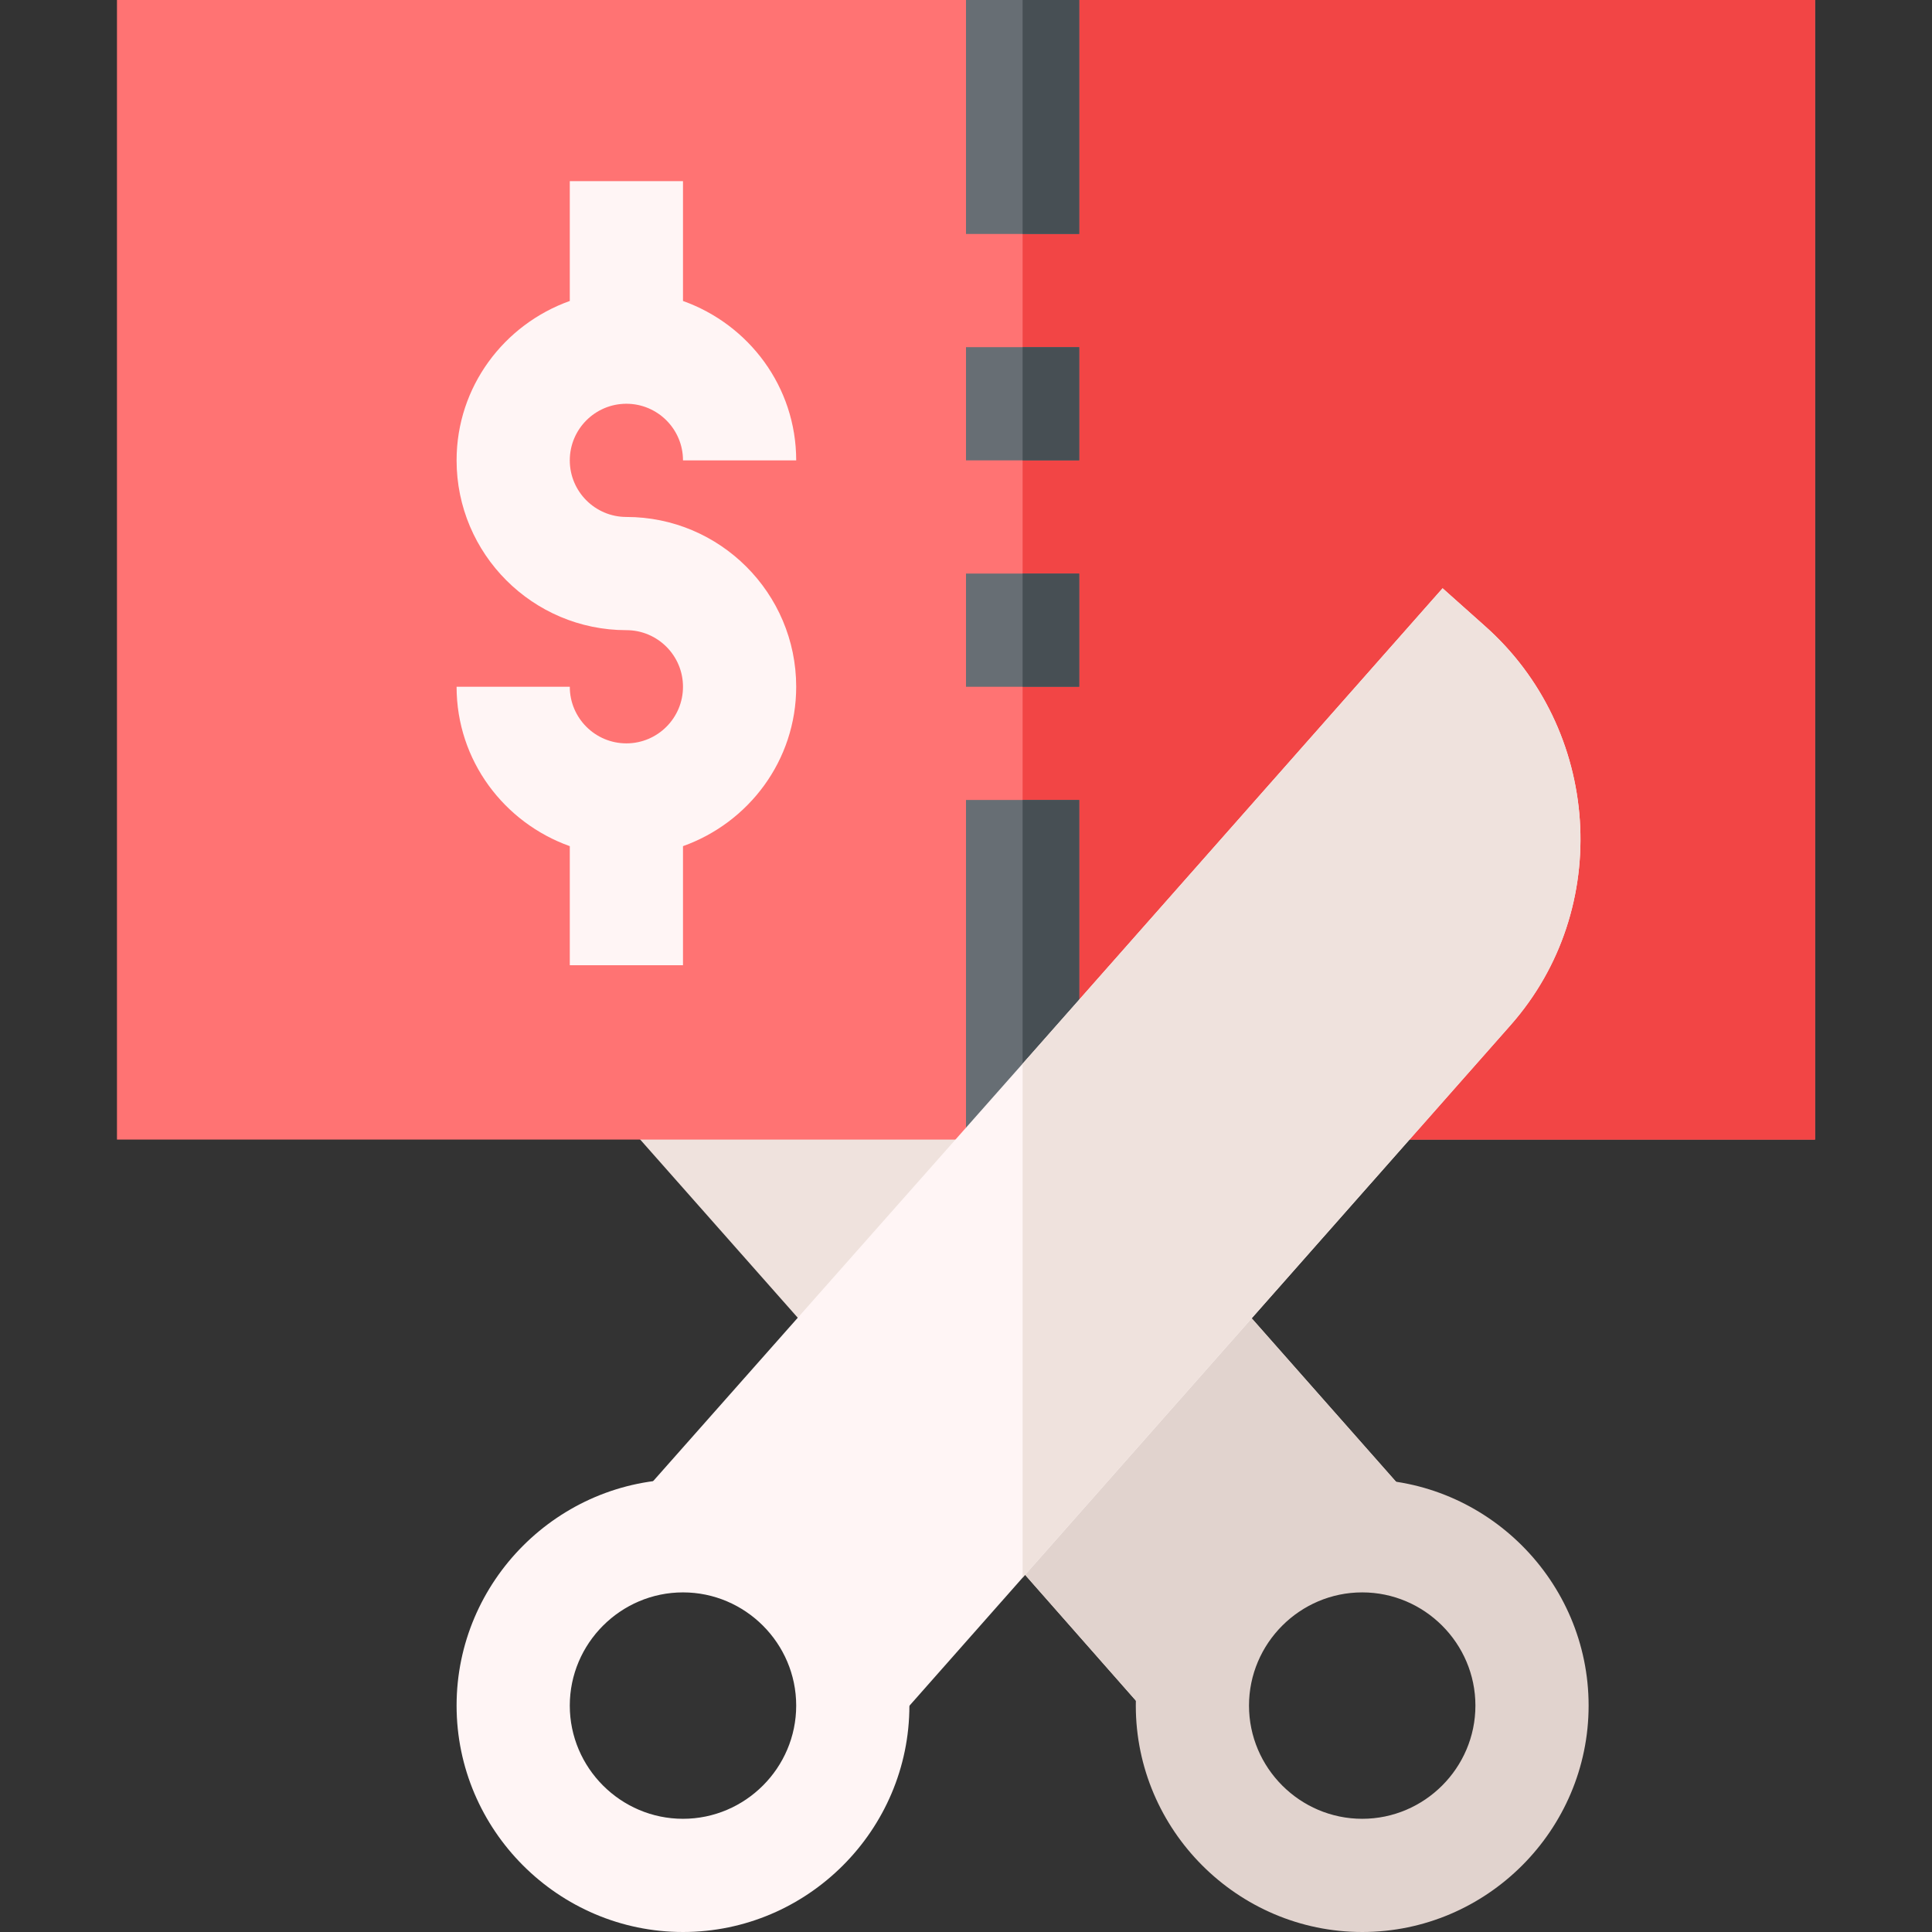
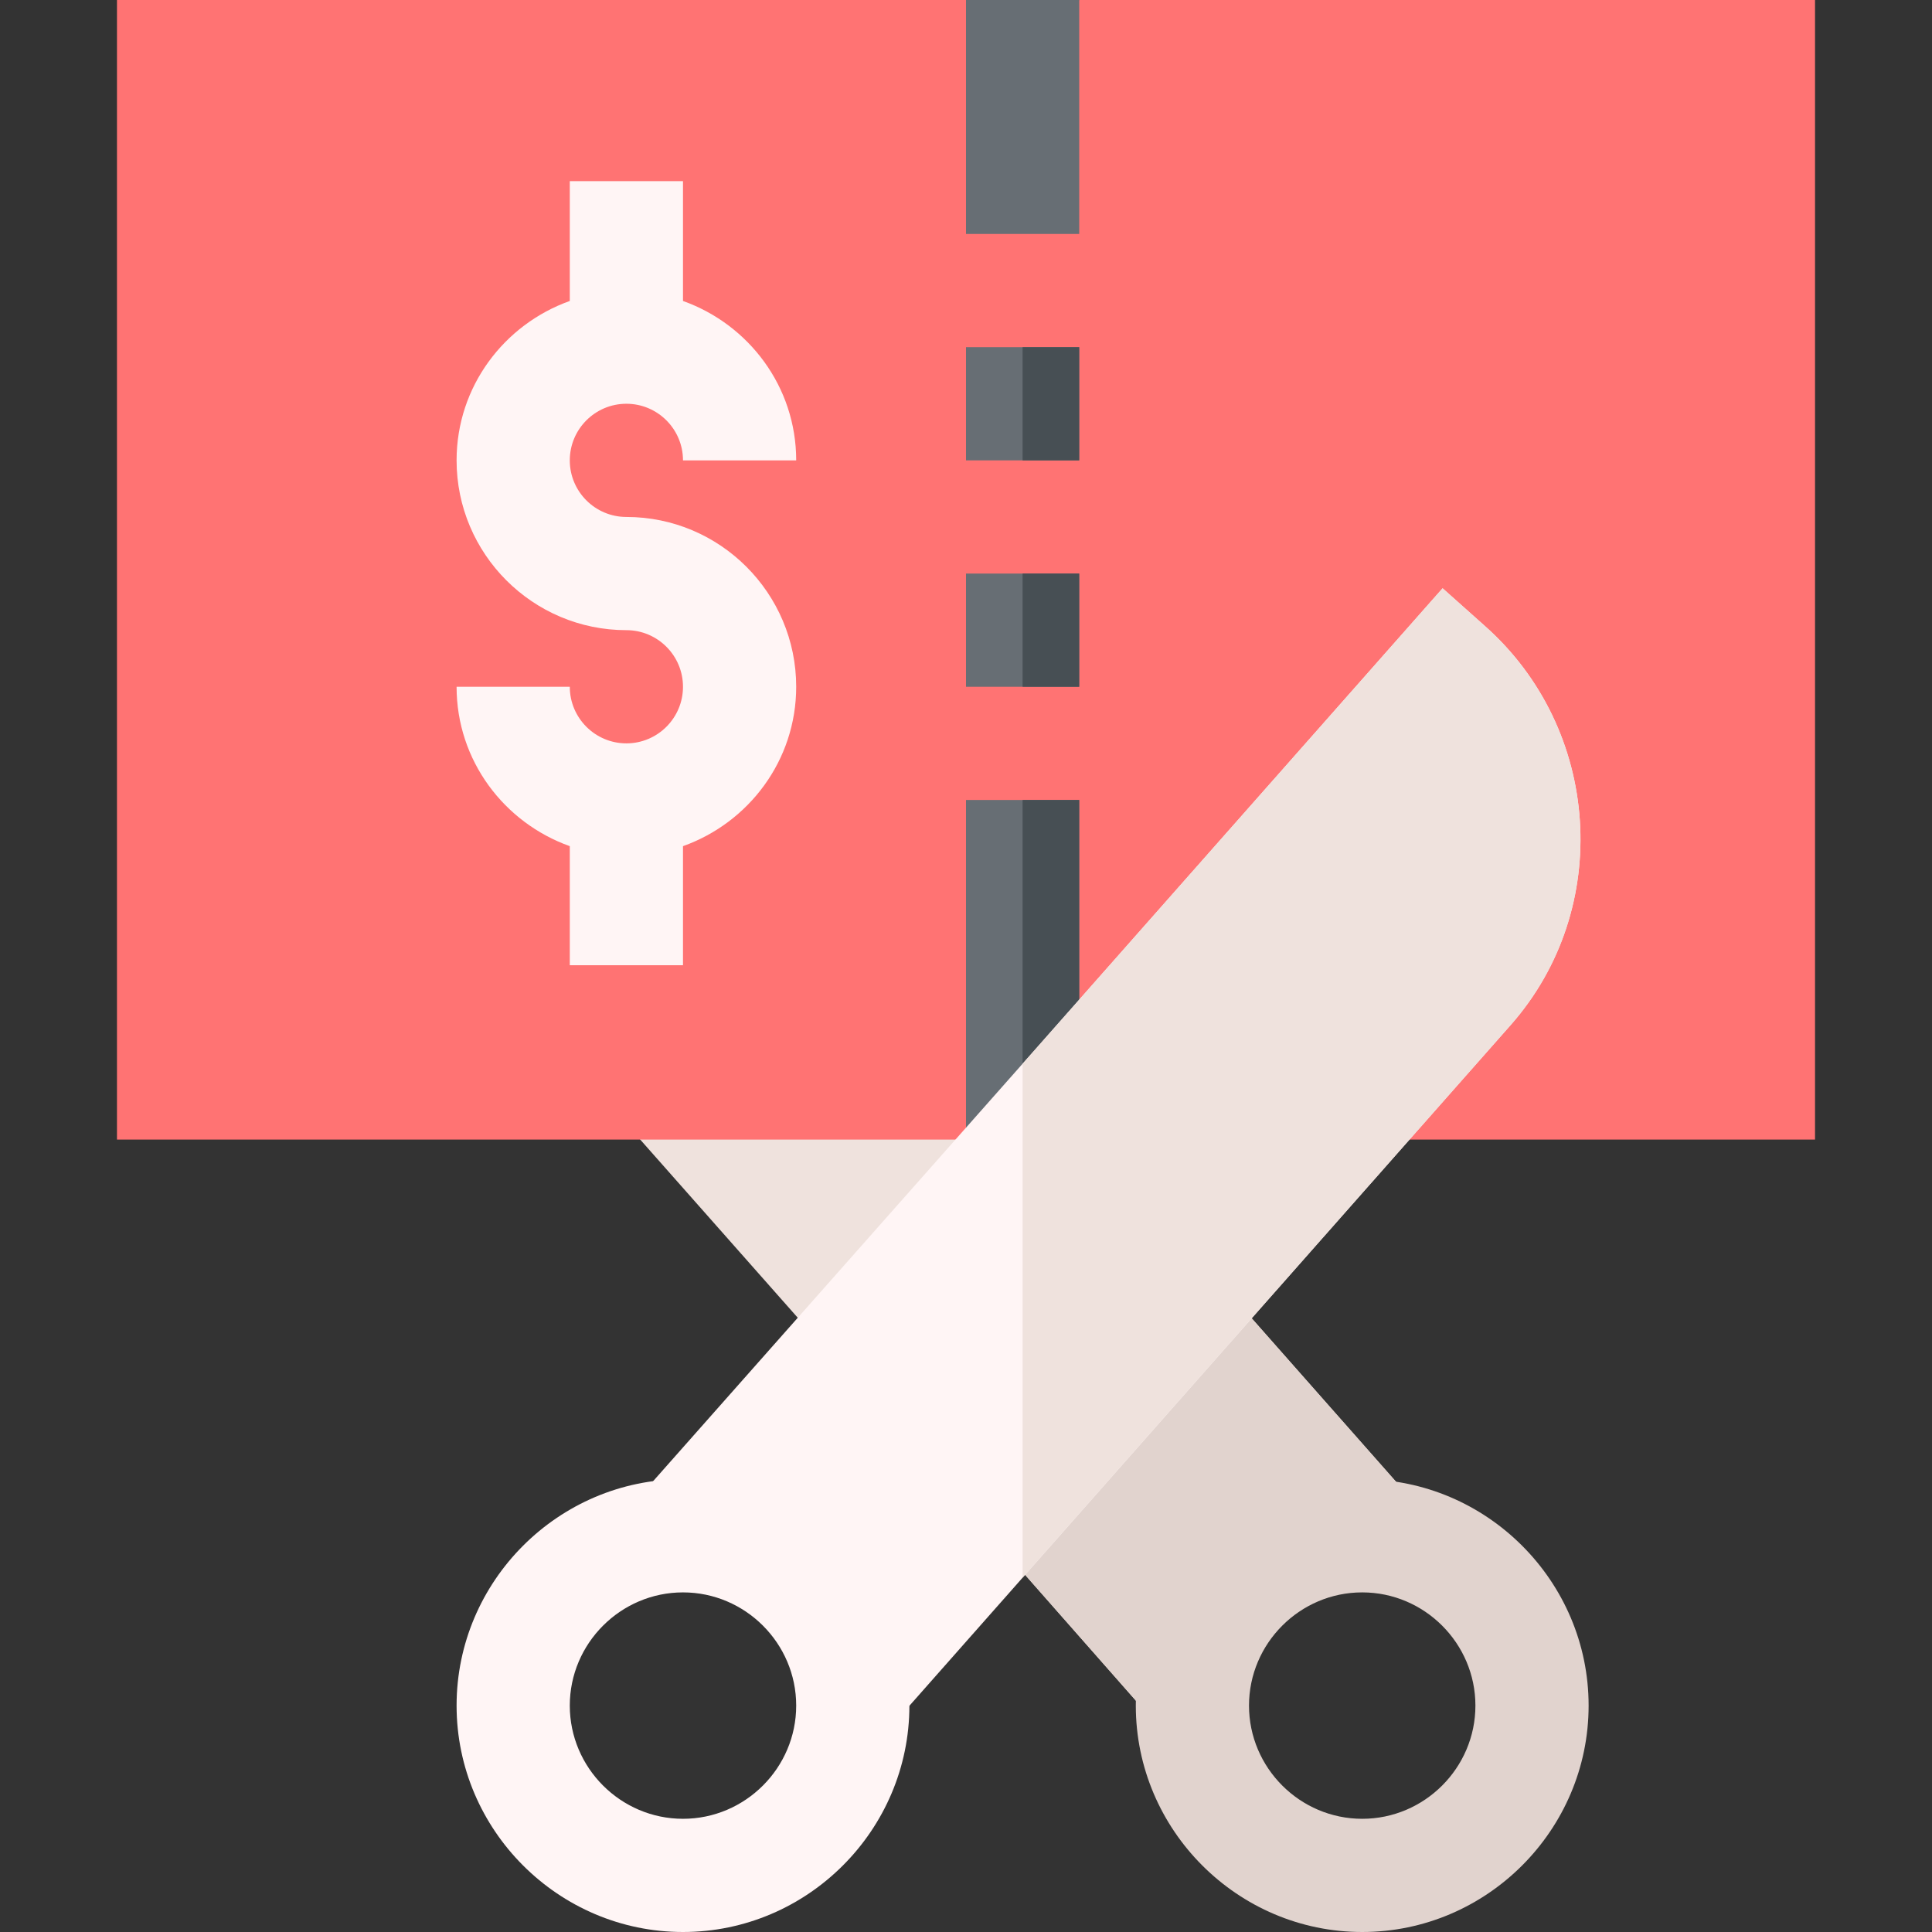
<svg xmlns="http://www.w3.org/2000/svg" height="512pt" viewBox="-31 0 512 512" width="512pt">
  <rect x="-31" y="0" width="512" height="512" fill="#333333" stroke="none" />
  <path d="m342.602 396.801-67.203 60-35.398-40.199-114.602-129.602h120.301zm0 0" fill="#efe2dd" />
  <path d="m342.602 396.801-67.203 60-35.398-40.199v-129.602h5.57zm0 0" fill="#e1d3ce" />
  <path d="m450 0v302h-195l-15-14.402-15 14.402h-225v-302h225l15 15 15-15zm0 0" fill="#ff7373" />
-   <path d="m450 0v302h-195l-15-14.402v-272.598l15-15zm0 0" fill="#f24545" />
  <g fill="#676e74">
    <path d="m225 0h30v62h-30zm0 0" />
    <path d="m225 92h30v30h-30zm0 0" />
    <path d="m225 152h30v30h-30zm0 0" />
    <path d="m225 212h30v90h-30zm0 0" />
  </g>
  <path d="m330 392c-33 0-60 27-60 60s27 60 60 60 60-27 60-60-27-60-60-60zm0 90c-16.5 0-30-13.5-30-30s13.5-30 30-30 30 13.5 30 30-13.5 30-30 30zm0 0" fill="#e1d3ce" />
  <path d="m135 137c-8.277 0-15-6.723-15-15s6.723-15 15-15 15 6.723 15 15h30c0-19.531-12.578-36.023-30-42.238v-31.762h-30v31.762c-17.422 6.215-30 22.707-30 42.238 0 24.812 20.188 45 45 45 8.277 0 15 6.723 15 15s-6.723 15-15 15-15-6.723-15-15h-30c0 19.531 12.578 36.023 30 42.238v31.562h30v-31.562c17.422-6.215 30-22.707 30-42.238 0-24.812-20.188-45-45-45zm0 0" fill="#fff5f5" />
-   <path d="m240 0h15v62h-15zm0 0" fill="#474f54" />
  <path d="m240 92h15v30h-15zm0 0" fill="#474f54" />
  <path d="m240 152h15v30h-15zm0 0" fill="#474f54" />
  <path d="m240 212h15v90h-15zm0 0" fill="#474f54" />
  <path d="m150 392c-33 0-60 27-60 60s27 60 60 60 60-27 60-60-27-60-60-60zm0 90c-16.5 0-30-13.5-30-30s13.5-30 30-30 30 13.5 30 30-13.5 30-30 30zm0 0" fill="#fff5f5" />
  <path d="m369.301 271.699-129.301 146.402-34.199 38.699-67.5-60 101.699-114.902 111.301-126 11.102 9.902c30.898 27.301 34.195 75 6.898 105.898zm0 0" fill="#fff5f5" />
  <path d="m369.301 271.699-129.301 146.402v-136.203l111.301-126 11.102 9.902c30.898 27.301 34.195 75 6.898 105.898zm0 0" fill="#efe2dd" />
</svg>